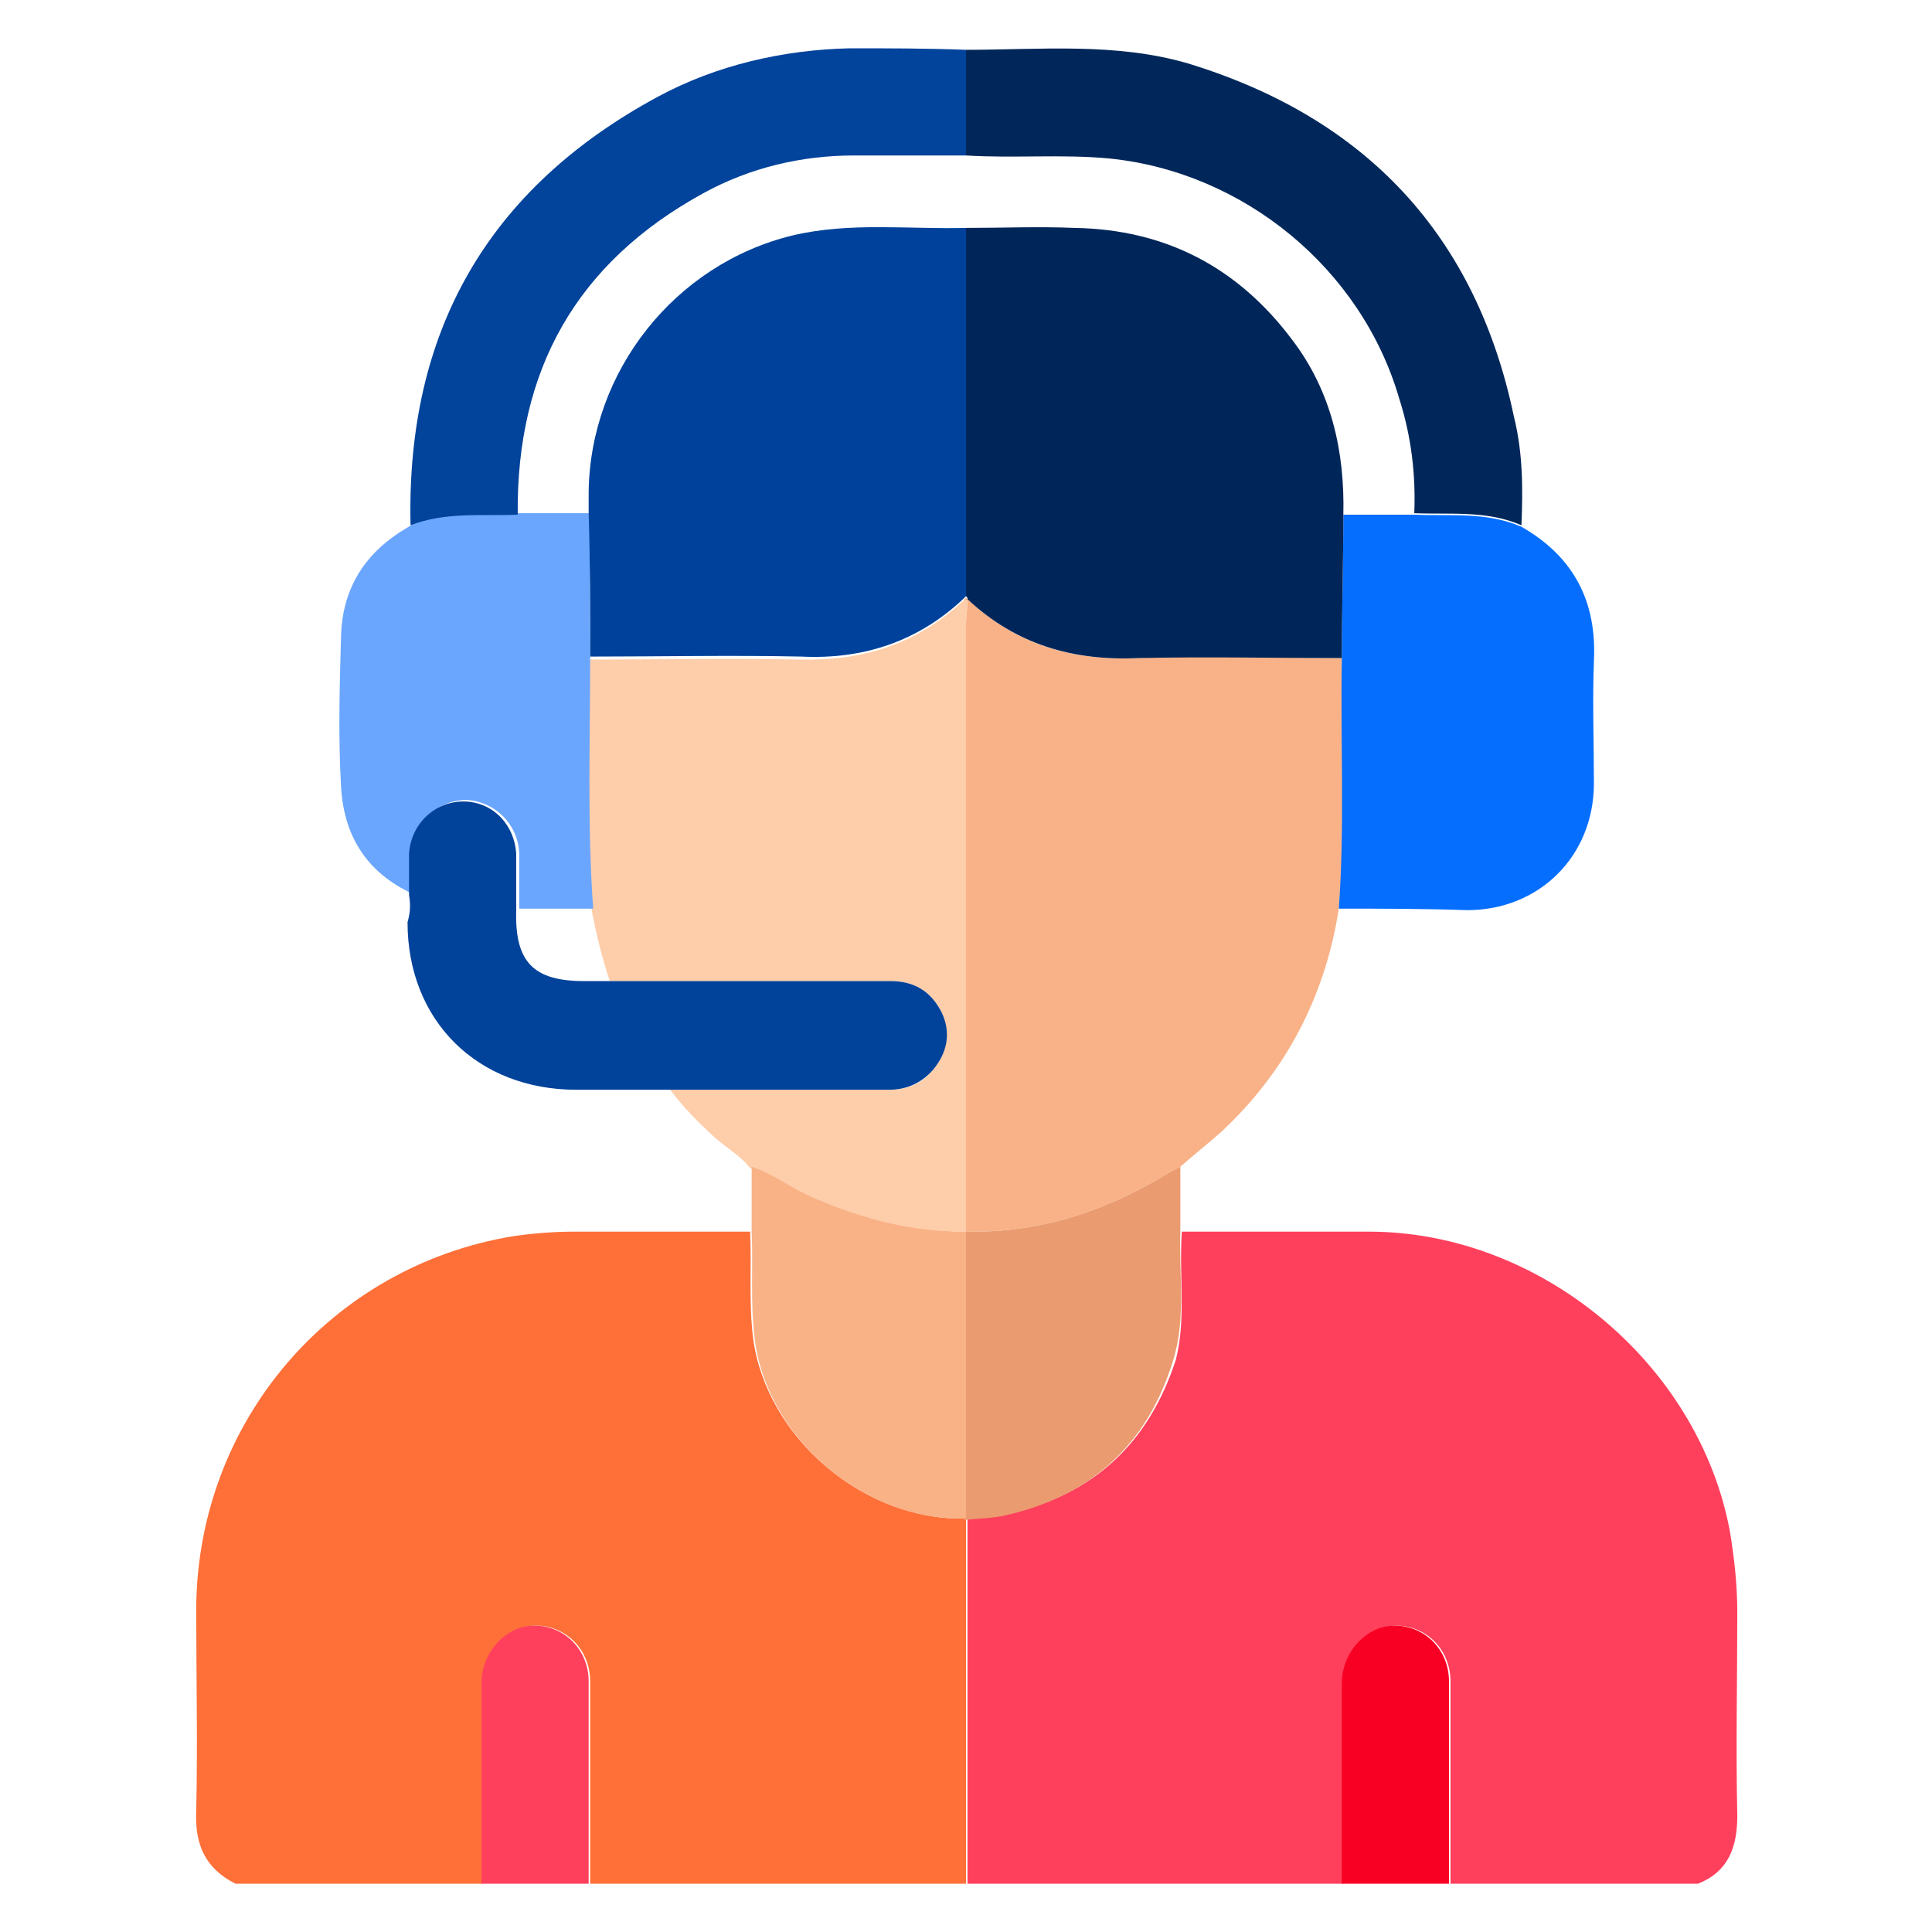
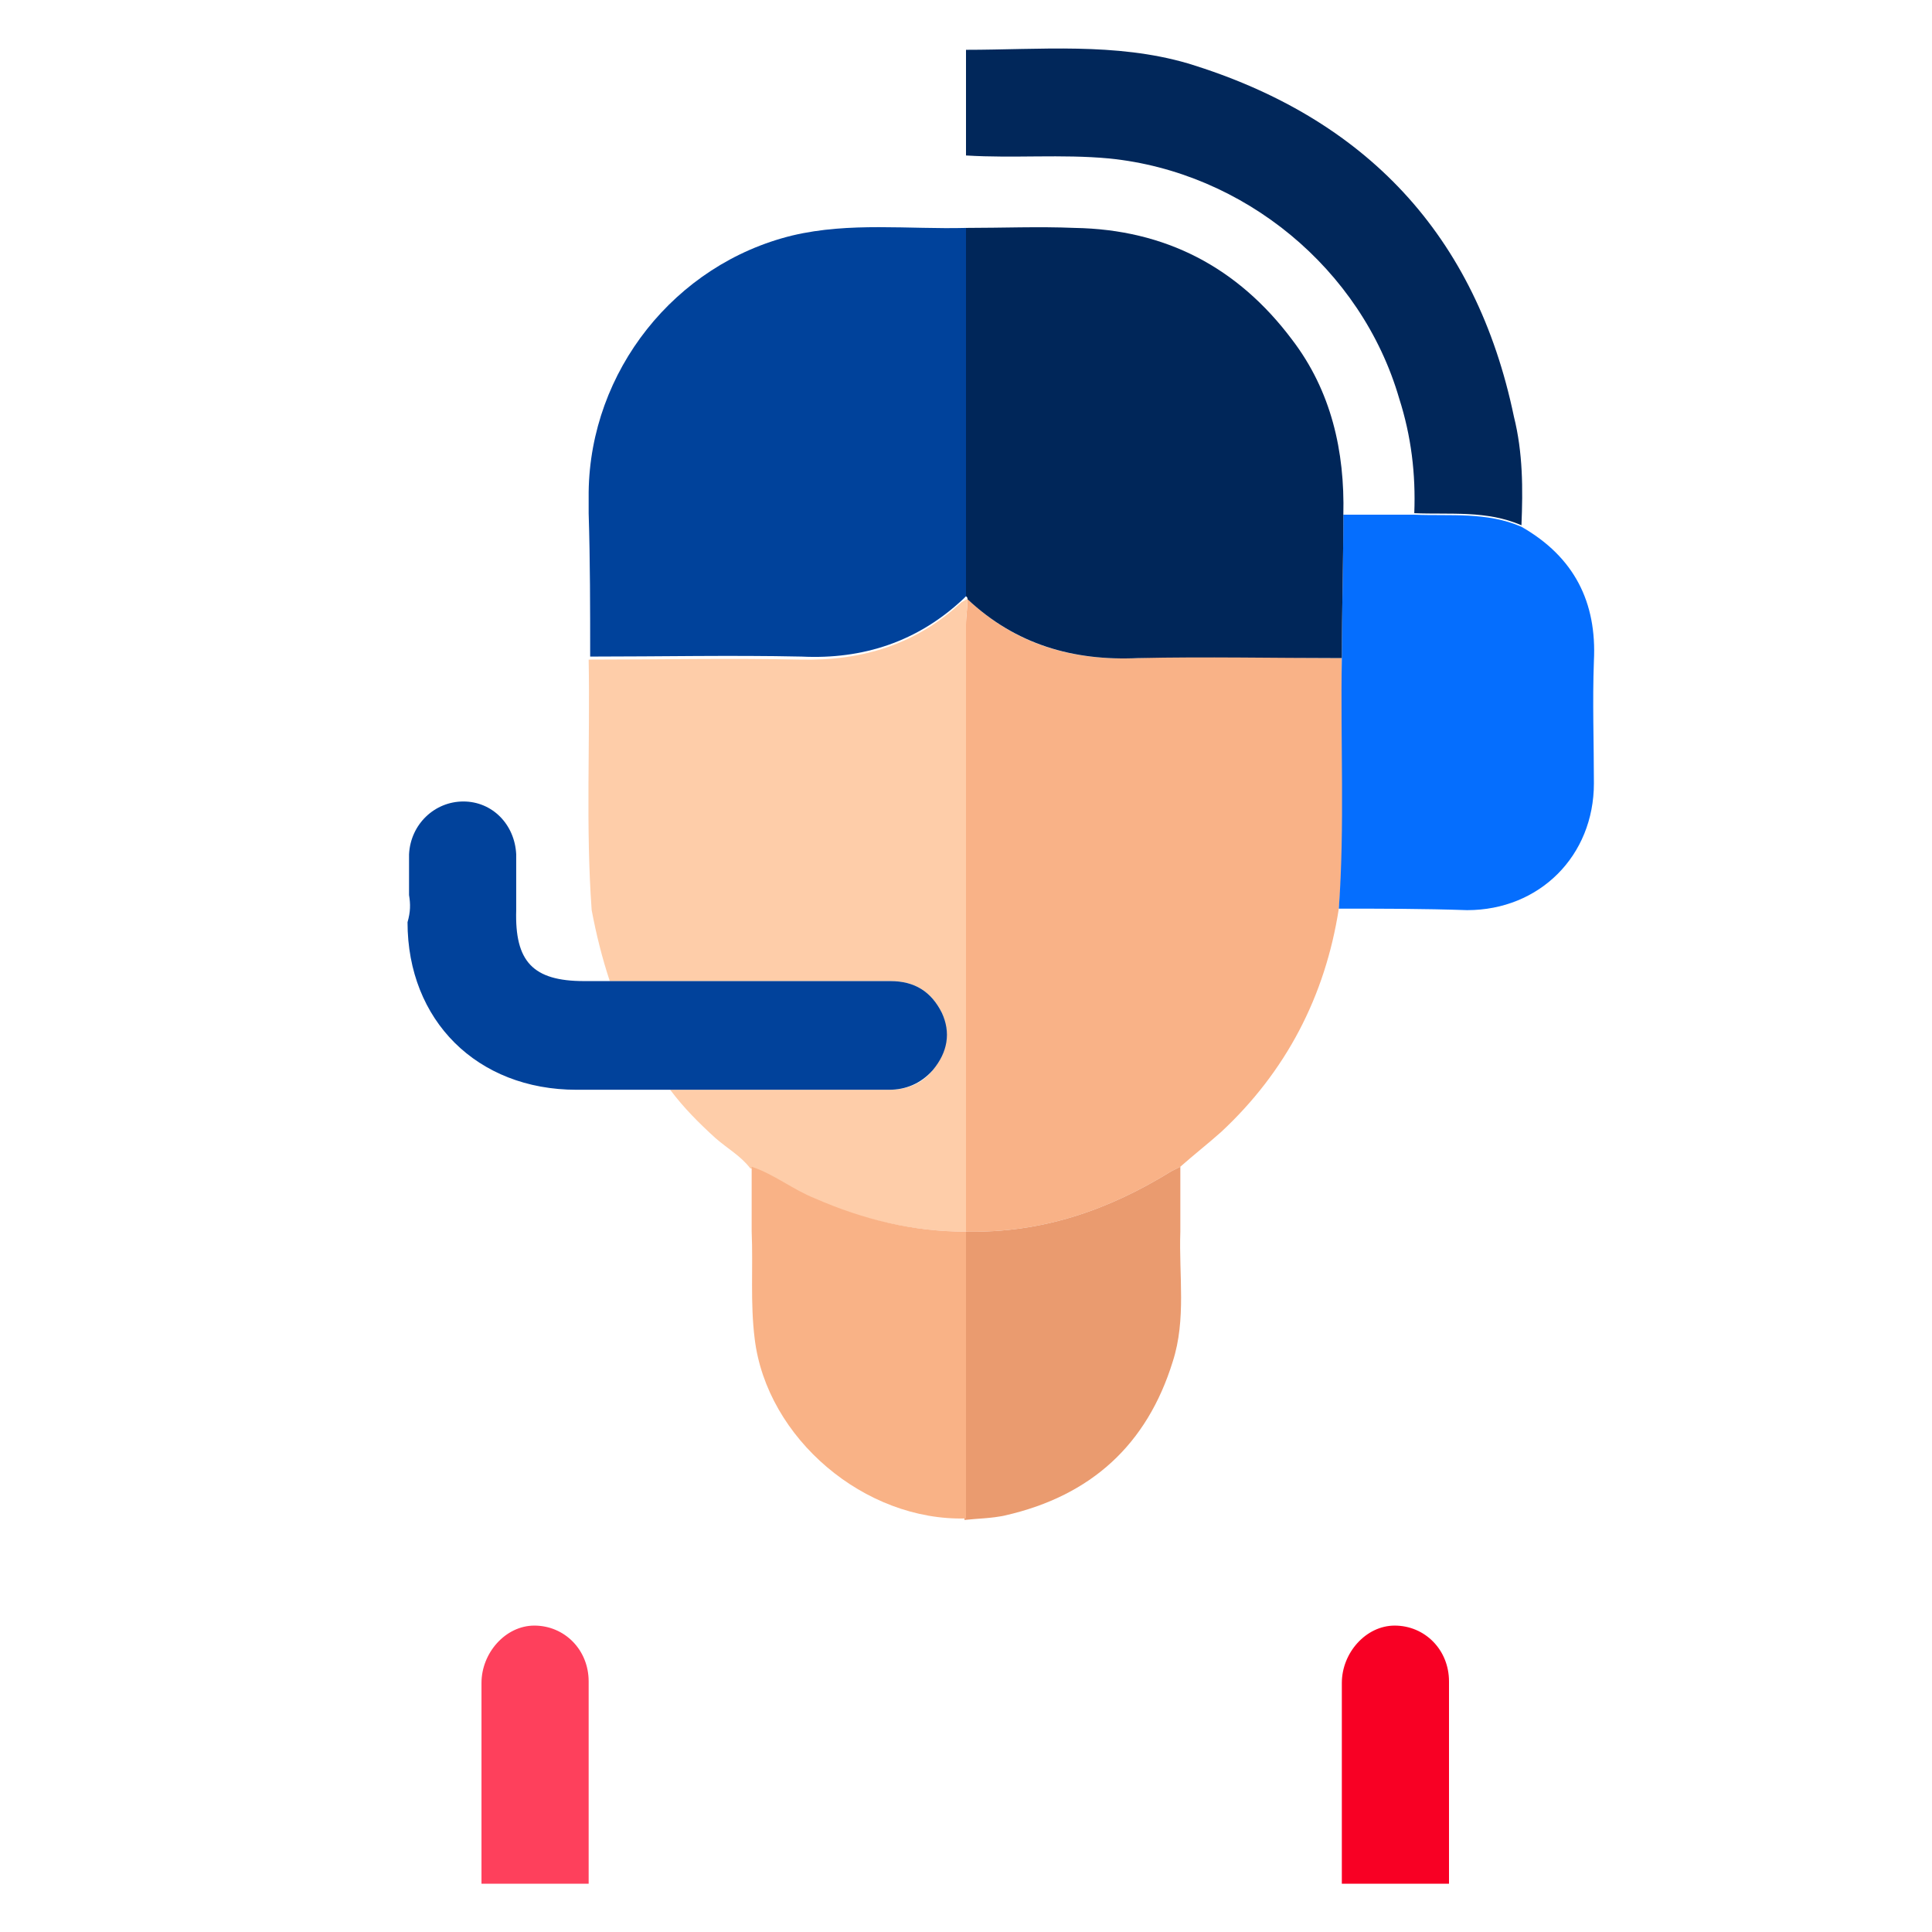
<svg xmlns="http://www.w3.org/2000/svg" id="Layer_1" x="0px" y="0px" viewBox="0 0 128 128" style="enable-background:new 0 0 128 128;" xml:space="preserve">
  <style type="text/css"> .st0{fill:#FE405C;} .st1{fill:#FE7038;} .st2{fill:#F80024;} .st3{fill:#F9B287;} .st4{fill:#FECDA9;} .st5{fill:#056EFE;} .st6{fill:#6BA6FE;} .st7{fill:#01275A;} .st8{fill:#02439B;} .st9{fill:#01429B;} .st10{fill:#EA9B6F;} .st11{fill:#F9B286;} .st12{fill:#002659;} .st13{fill:#00429B;} </style>
  <g>
-     <path class="st0" d="M78.3,81.6c4.1,0,8.3,0,12.4,0c11.3,0,21.8,8.7,23.9,19.8c0.3,1.8,0.5,3.6,0.5,5.4c0,4.5-0.1,9,0,13.5 c0,2.1-0.6,3.7-2.6,4.5c-5.5,0-10.9,0-16.4,0c0-4.5,0-8.9,0-13.4c0-2.1-1.6-3.7-3.6-3.7c-1.9,0-3.5,1.8-3.5,3.8c0,4.4,0,8.9,0,13.3 c-8.3,0-16.6,0-24.9,0c0-8.1,0-16.1,0-24.2c0.9-0.1,1.8-0.1,2.7-0.3c5.7-1.3,9.3-4.7,11.1-10.2C78.6,87.4,78.1,84.5,78.3,81.6z" />
-     <path class="st1" d="M64,100.6c0,8.1,0,16.1,0,24.2c-8.3,0-16.6,0-24.9,0c0-4.5,0-8.9,0-13.4c0-2.1-1.6-3.7-3.6-3.7 c-1.9,0-3.5,1.8-3.5,3.8c0,4.4,0,8.9,0,13.3c-5.5,0-10.9,0-16.4,0c-2-1-2.7-2.6-2.6-4.8c0.1-4.5,0-9,0-13.5 c0.1-12.3,8.9-22.6,21-24.6c1.4-0.2,2.7-0.3,4.1-0.3c3.9,0,7.8,0,11.6,0c0.1,2.4-0.1,4.7,0.2,7.1C50.8,95.3,57.3,100.8,64,100.6 L64,100.6z" />
    <path class="st0" d="M31.9,124.8c0-4.4,0-8.9,0-13.3c0-2,1.6-3.8,3.5-3.8c2,0,3.6,1.6,3.6,3.7c0,4.5,0,8.9,0,13.4 C36.7,124.8,34.3,124.8,31.9,124.8z" />
    <path class="st2" d="M88.9,124.8c0-4.4,0-8.9,0-13.3c0-2,1.6-3.8,3.5-3.8c2,0,3.6,1.6,3.6,3.7c0,4.5,0,8.9,0,13.4 C93.7,124.8,91.3,124.8,88.9,124.8z" />
    <path class="st3" d="M88.7,60.2C87.8,66,85.2,71,80.9,75c-0.9,0.8-1.8,1.5-2.7,2.3c-0.2,0.1-0.4,0.2-0.6,0.3 c-4.2,2.6-8.6,4.1-13.6,4c0-13.4,0-26.8,0-40.2c0-0.6,0.1-1.1,0.1-1.7c3.2,3,6.9,4.1,11.3,3.9c4.5-0.2,9,0,13.5,0 C88.9,49.1,89.2,54.7,88.7,60.2z" />
    <path class="st4" d="M64.1,39.7c0,0.6-0.1,1.1-0.1,1.7c0,13.4,0,26.8,0,40.2l0,0c-3.5,0-6.8-0.8-10.1-2.1c-1.5-0.6-2.7-1.7-4.2-2.1 c-0.6-0.8-1.5-1.3-2.3-2c-1.1-1-2.1-2-3-3.2c0.4,0,0.9,0,1.3,0c4.4,0,8.8,0,13.2,0c1.2,0,2.2-0.4,2.9-1.3c0.9-1.1,1.2-2.4,0.6-3.8 C61.7,65.7,60.6,65,59,65c-6.2,0-12.4,0-18.6,0c-0.5-1.5-0.9-3.1-1.2-4.7c-0.4-5.5-0.1-11.1-0.2-16.6c4.7,0,9.3-0.1,14,0 c4.1,0.1,7.7-1,10.7-3.8C63.9,39.8,64,39.7,64.1,39.7L64.1,39.7z" />
    <path class="st5" d="M88.7,60.2c0.4-5.5,0.1-11.1,0.2-16.6c0-3.2,0.1-6.3,0.1-9.5c1.6,0,3.1,0,4.7,0c2.4,0.1,4.8-0.2,7.1,0.8 c3.5,2,5,5,4.8,8.9c-0.1,2.7,0,5.4,0,8.1c0,4.8-3.6,8.4-8.4,8.4C94.3,60.2,91.5,60.2,88.7,60.2z" />
-     <path class="st6" d="M39.1,43.6c0,5.5-0.2,11.1,0.2,16.6c-1.6,0-3.3,0-4.9,0c0-1.2,0-2.5,0-3.7c-0.1-1.9-1.6-3.4-3.5-3.5 c-1.9,0-3.5,1.5-3.6,3.5c0,0.9,0,1.8,0,2.7c-3-1.4-4.5-3.8-4.7-7c-0.2-3.4-0.1-6.8,0-10.2c0.1-2.6,1.2-4.8,3.4-6.4 c0.4-0.3,0.9-0.6,1.4-0.9c2.3-0.9,4.7-0.7,7.1-0.7c1.6,0,3.1,0,4.7,0C39,37.3,39.1,40.4,39.1,43.6z" />
    <path class="st7" d="M100.8,34.8c-2.3-1-4.7-0.7-7.1-0.8c0.1-2.6-0.2-5.1-1-7.6c-2.5-8.6-10.3-15-19.2-15.9c-3.2-0.3-6.3,0-9.5-0.2 c0-2.3,0-4.7,0-7c4.9,0,9.9-0.5,14.7,0.9c11.8,3.6,19.1,11.4,21.6,23.4C100.9,30,100.9,32.4,100.8,34.8z" />
-     <path class="st8" d="M64,3.3c0,2.3,0,4.7,0,7c-2.5,0-4.9,0-7.4,0c-3.5,0-6.9,0.8-10,2.5c-8.4,4.6-12.4,11.7-12.3,21.3 c-2.4,0.1-4.8-0.2-7.1,0.7C26.9,22,32.3,12.5,43.6,6.4c3.9-2.1,8.3-3.1,12.7-3.2C58.9,3.2,61.4,3.2,64,3.3z" />
    <path class="st9" d="M27.1,59.3c0-0.9,0-1.8,0-2.7c0.1-2,1.7-3.5,3.6-3.5c1.9,0,3.4,1.5,3.5,3.5c0,1.2,0,2.4,0,3.7 c-0.1,3.4,1.1,4.7,4.5,4.7c0.6,0,1.1,0,1.7,0c6.2,0,12.4,0,18.6,0c1.6,0,2.7,0.7,3.4,2.1c0.6,1.3,0.4,2.6-0.6,3.8 c-0.8,0.9-1.8,1.3-2.9,1.3c-4.4,0-8.8,0-13.2,0c-0.4,0-0.9,0-1.3,0c-2.1,0-4.1,0-6.2,0c-6.6,0-11.2-4.6-11.2-11.1 C27.2,60.4,27.2,59.9,27.1,59.3z" />
    <path class="st10" d="M64,81.6c5,0.1,9.4-1.4,13.6-4c0.2-0.1,0.4-0.2,0.6-0.3c0,1.4,0,2.8,0,4.3c-0.1,2.9,0.4,5.8-0.5,8.6 c-1.7,5.5-5.4,8.9-11.1,10.2c-0.9,0.2-1.8,0.2-2.7,0.3v-0.1C64,94.2,64,87.9,64,81.6L64,81.6z" />
    <path class="st11" d="M64,81.6c0,6.3,0,12.6,0,19c-6.7,0.2-13.2-5.3-14-11.9c-0.3-2.4-0.1-4.7-0.2-7.1c0-1.4,0-2.8,0-4.3 c1.5,0.5,2.7,1.5,4.2,2.1C57.2,80.8,60.5,81.6,64,81.6z" />
    <path class="st12" d="M89,34.1c0,3.2-0.1,6.3-0.1,9.5c-4.5,0-9-0.1-13.5,0c-4.3,0.2-8.1-0.9-11.3-3.9l0,0c0-0.1,0-0.1-0.1-0.2 c0-8.1,0-16.3,0-24.4c2.4,0,4.8-0.1,7.2,0c6,0.1,10.8,2.6,14.4,7.4C88.2,25.9,89.1,29.9,89,34.1z" />
    <path class="st13" d="M64,15.1c0,8.1,0,16.3,0,24.4c-0.1,0.1-0.2,0.2-0.2,0.2c-3,2.8-6.6,4-10.7,3.8c-4.7-0.1-9.3,0-14,0 c0-3.2,0-6.3-0.1-9.5c0-0.5,0-0.9,0-1.4c0.1-8,5.7-15.1,13.5-17C56.3,14.7,60.2,15.2,64,15.1z" />
-     <path class="st3" d="M63.8,39.8c0.1-0.1,0.2-0.2,0.2-0.2s0.1,0.1,0.1,0.2C64,39.7,63.9,39.8,63.8,39.8z" />
  </g>
</svg>